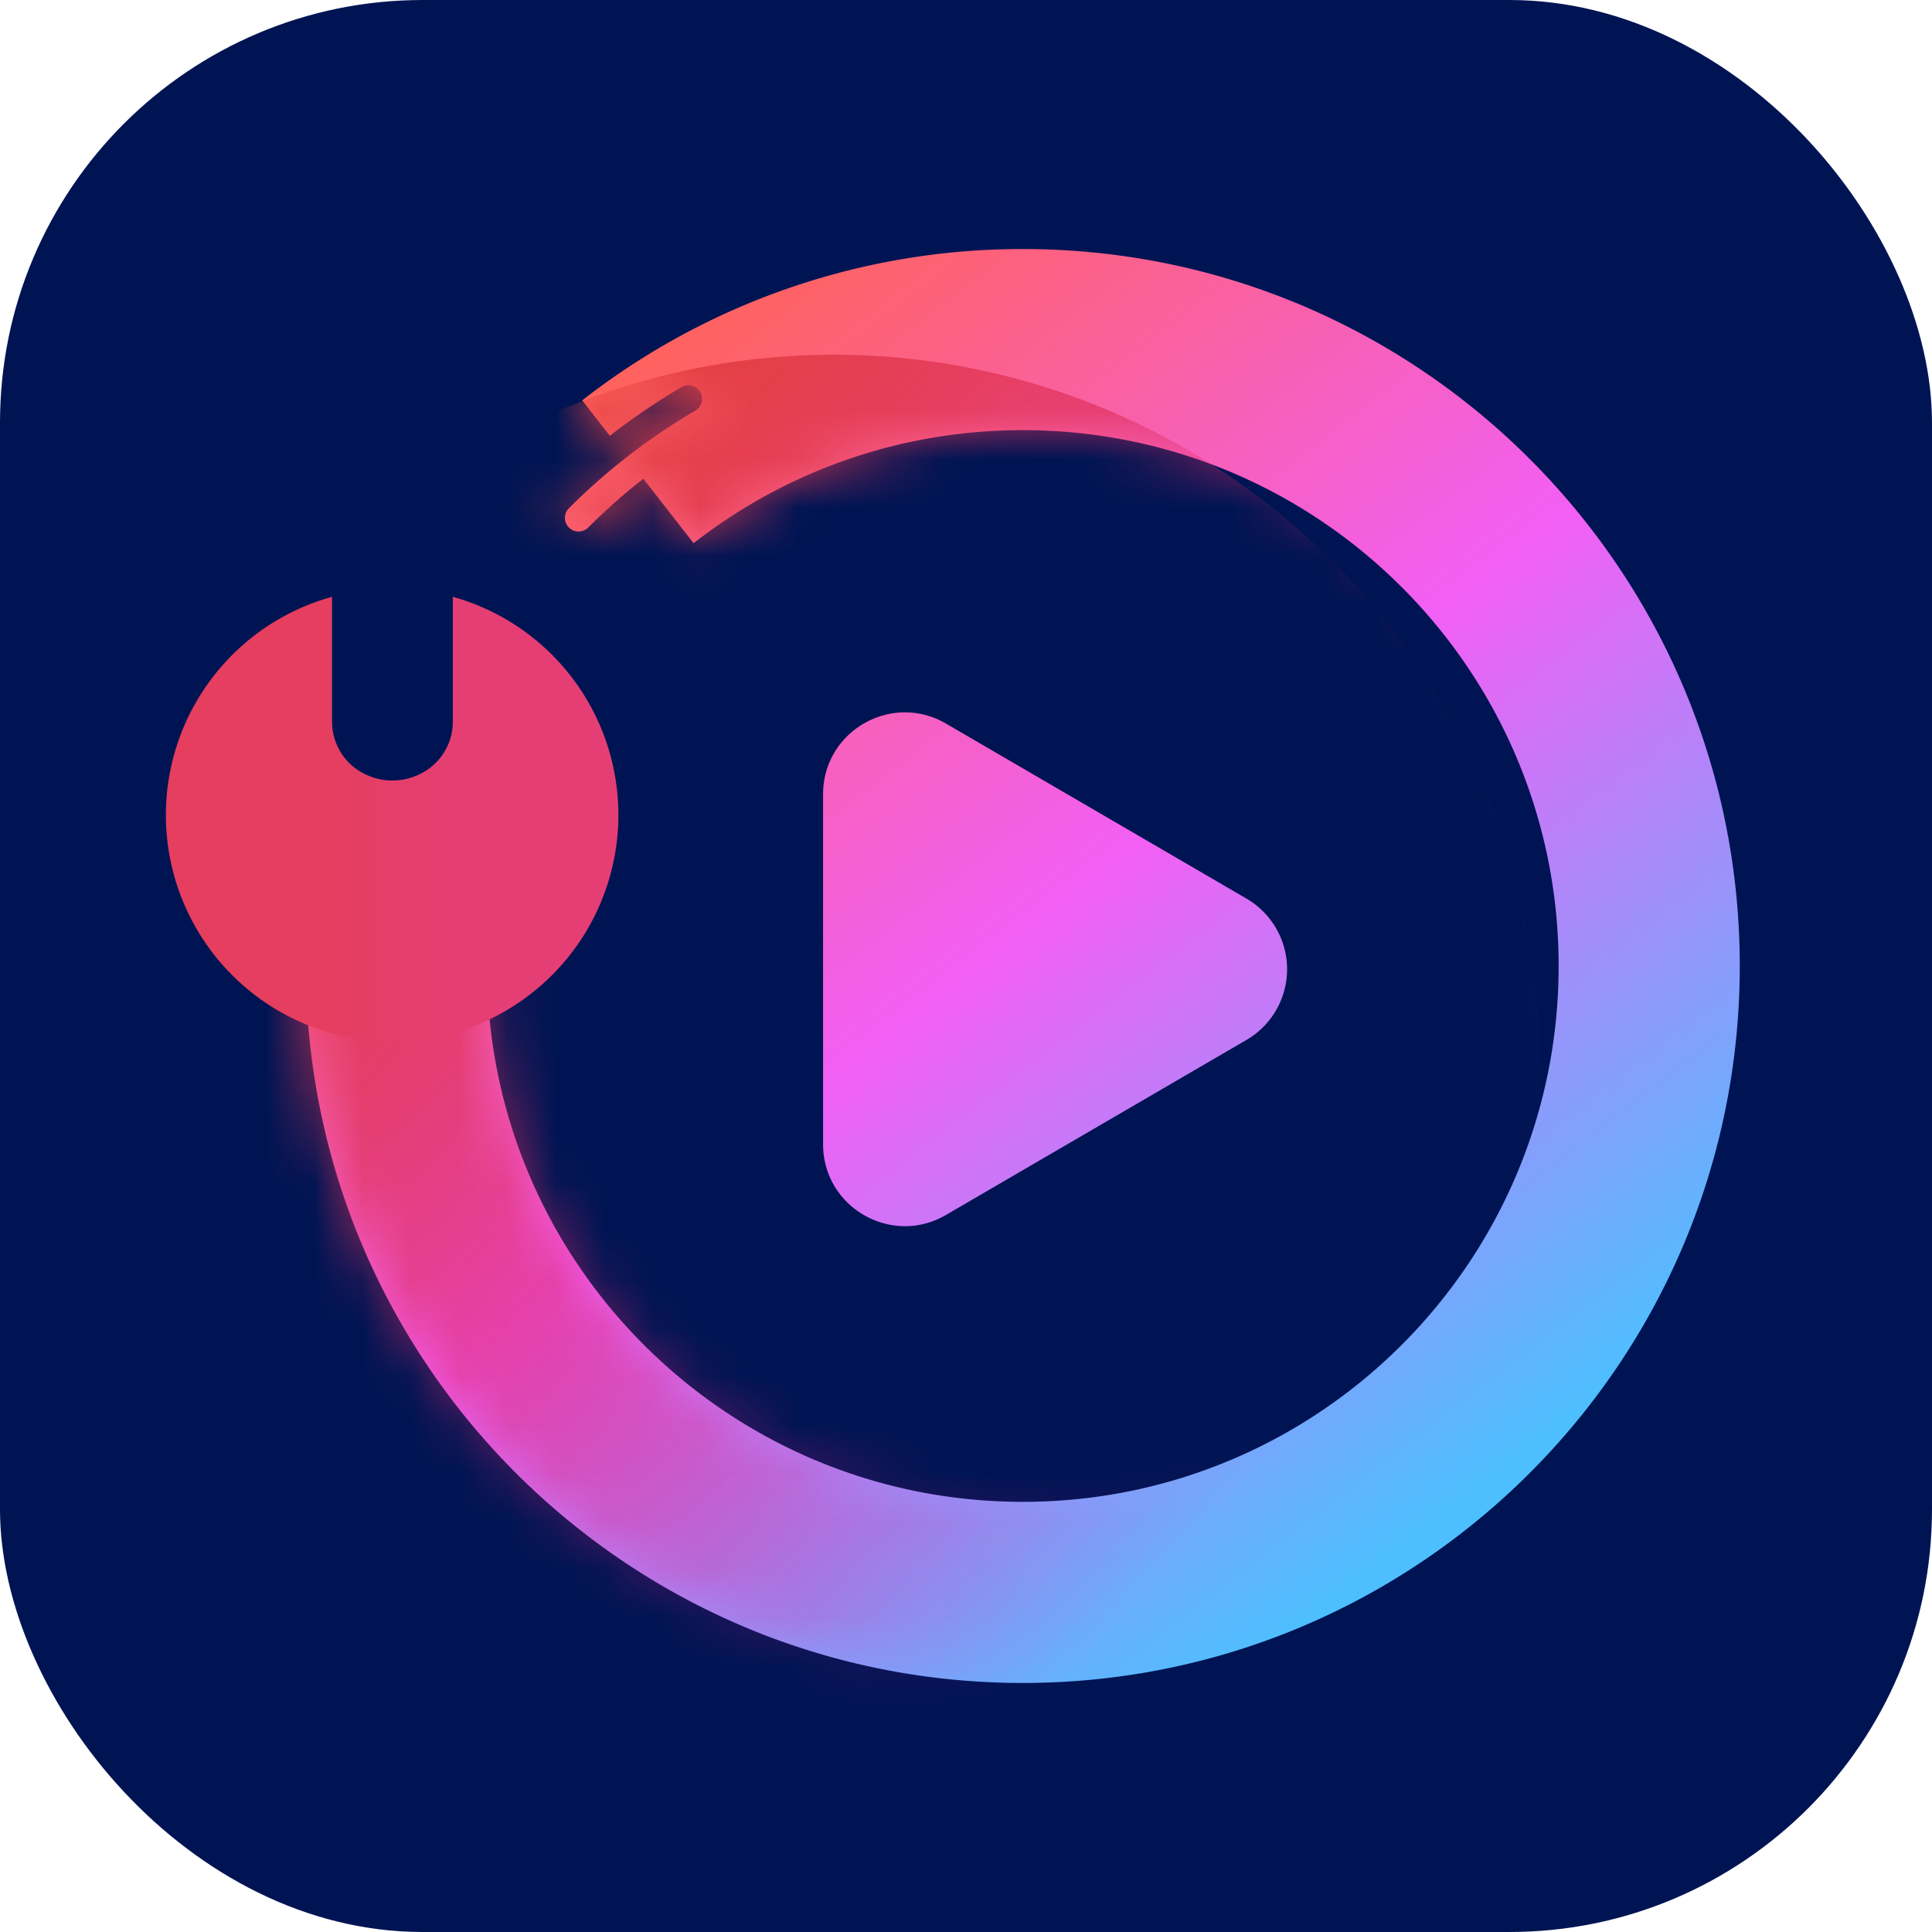
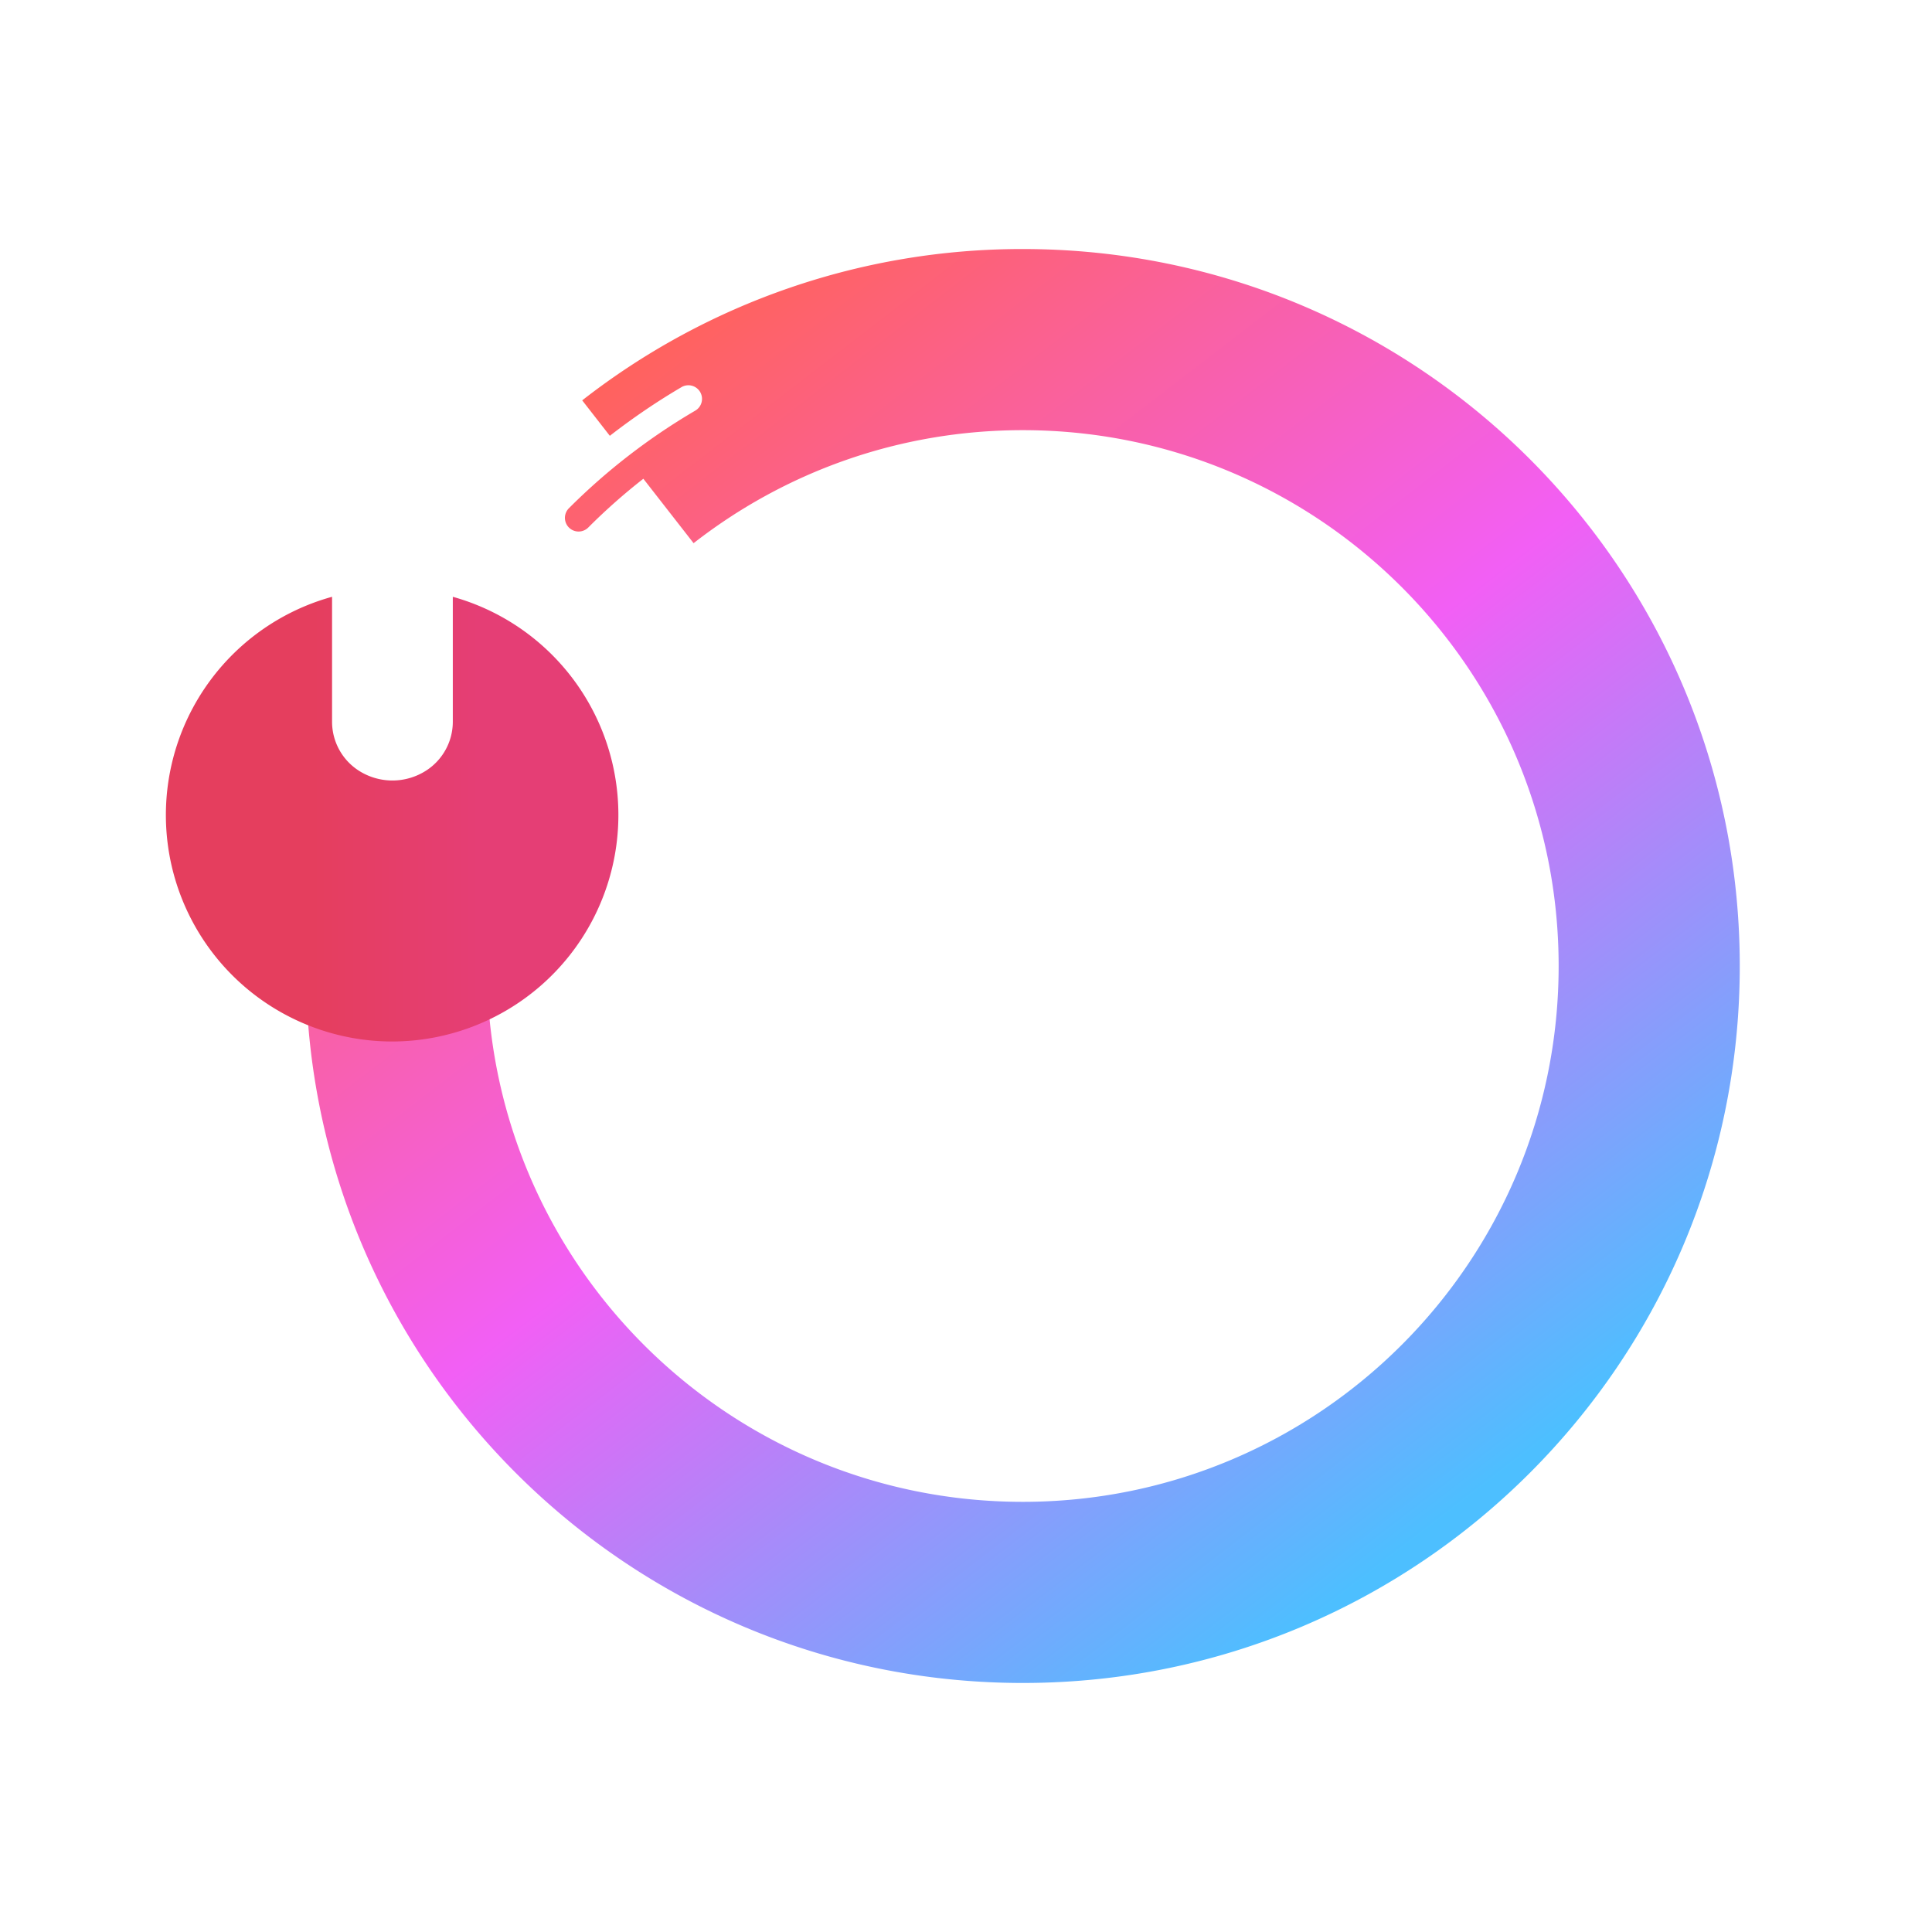
<svg xmlns="http://www.w3.org/2000/svg" width="40" height="40" fill="none">
-   <rect width="40" height="40" rx="8.75" fill="#001453" />
  <path fill-rule="evenodd" clip-rule="evenodd" d="M21.176 8.906c-2.572 0-4.935.873-6.816 2.34l-1.04-1.334c-.396.309-.777.645-1.141 1.01a.282.282 0 1 1-.4-.4 12.954 12.954 0 0 1 2.612-2.018.282.282 0 1 0-.286-.486c-.51.3-1.003.635-1.479 1.005l-.572-.734a14.788 14.788 0 0 1 9.122-3.133c8.198 0 14.844 6.646 14.844 14.844s-6.646 14.844-14.844 14.844S6.332 28.198 6.332 20h3.75c0 6.127 4.967 11.094 11.094 11.094S32.27 26.127 32.27 20 27.303 8.906 21.175 8.906Z" fill="url(#a)" />
-   <path d="M25.806 18.604a1.693 1.693 0 0 1 0 2.927l-6.22 3.623c-1.128.658-2.545-.157-2.545-1.463v-7.247c0-1.306 1.417-2.12 2.545-1.463l6.22 3.623Z" fill="url(#b)" />
  <mask id="d" style="mask-type:alpha" maskUnits="userSpaceOnUse" x="6" y="5" width="31" height="30">
-     <path fill-rule="evenodd" clip-rule="evenodd" d="M21.176 8.906c-2.572 0-4.935.873-6.816 2.34l-1.04-1.334c-.396.309-.777.645-1.141 1.01a.282.282 0 1 1-.4-.4 12.954 12.954 0 0 1 2.612-2.018.282.282 0 1 0-.286-.486c-.51.3-1.003.635-1.479 1.005l-.572-.734a14.788 14.788 0 0 1 9.122-3.133c8.198 0 14.844 6.646 14.844 14.844s-6.646 14.844-14.844 14.844S6.332 28.198 6.332 20h3.75c0 6.127 4.967 11.094 11.094 11.094S32.27 26.127 32.27 20 27.303 8.906 21.175 8.906Z" fill="url(#c)" />
-   </mask>
+     </mask>
  <g mask="url(#d)">
    <circle cx="17.262" cy="21.953" r="14.609" fill="url(#e)" />
  </g>
  <path fill-rule="evenodd" clip-rule="evenodd" d="M6.875 14.942c0 .408.206.788.548 1.01a1.29 1.29 0 0 0 1.403 0c.342-.222.549-.602.549-1.01v-2.586a4.69 4.69 0 0 1-1.25 9.207 4.688 4.688 0 0 1-1.25-9.207v2.586Z" fill="url(#f)" />
  <defs>
    <linearGradient id="a" x1="13.955" y1="6.903" x2="31.755" y2="30.008" gradientUnits="userSpaceOnUse">
      <stop stop-color="#FF625E" />
      <stop offset=".49" stop-color="#F25FF5" />
      <stop offset="1" stop-color="#4DBFFF" />
    </linearGradient>
    <linearGradient id="b" x1="13.955" y1="6.903" x2="31.755" y2="30.008" gradientUnits="userSpaceOnUse">
      <stop stop-color="#FF625E" />
      <stop offset=".49" stop-color="#F25FF5" />
      <stop offset="1" stop-color="#4DBFFF" />
    </linearGradient>
    <linearGradient id="c" x1="33.279" y1="22.422" x2="8.904" y2="20" gradientUnits="userSpaceOnUse">
      <stop stop-color="#85BBFF" />
      <stop offset="1" stop-color="#fff" />
    </linearGradient>
    <linearGradient id="e" x1="11.715" y1="8.594" x2="30.465" y2="25.469" gradientUnits="userSpaceOnUse">
      <stop stop-color="#E4413D" />
      <stop offset="1" stop-color="#CF0699" stop-opacity="0" />
    </linearGradient>
    <linearGradient id="f" x1="6.484" y1="21.016" x2="9.922" y2="21.016" gradientUnits="userSpaceOnUse">
      <stop stop-color="#E53E5E" />
      <stop offset="1" stop-color="#E53E75" />
    </linearGradient>
  </defs>
</svg>